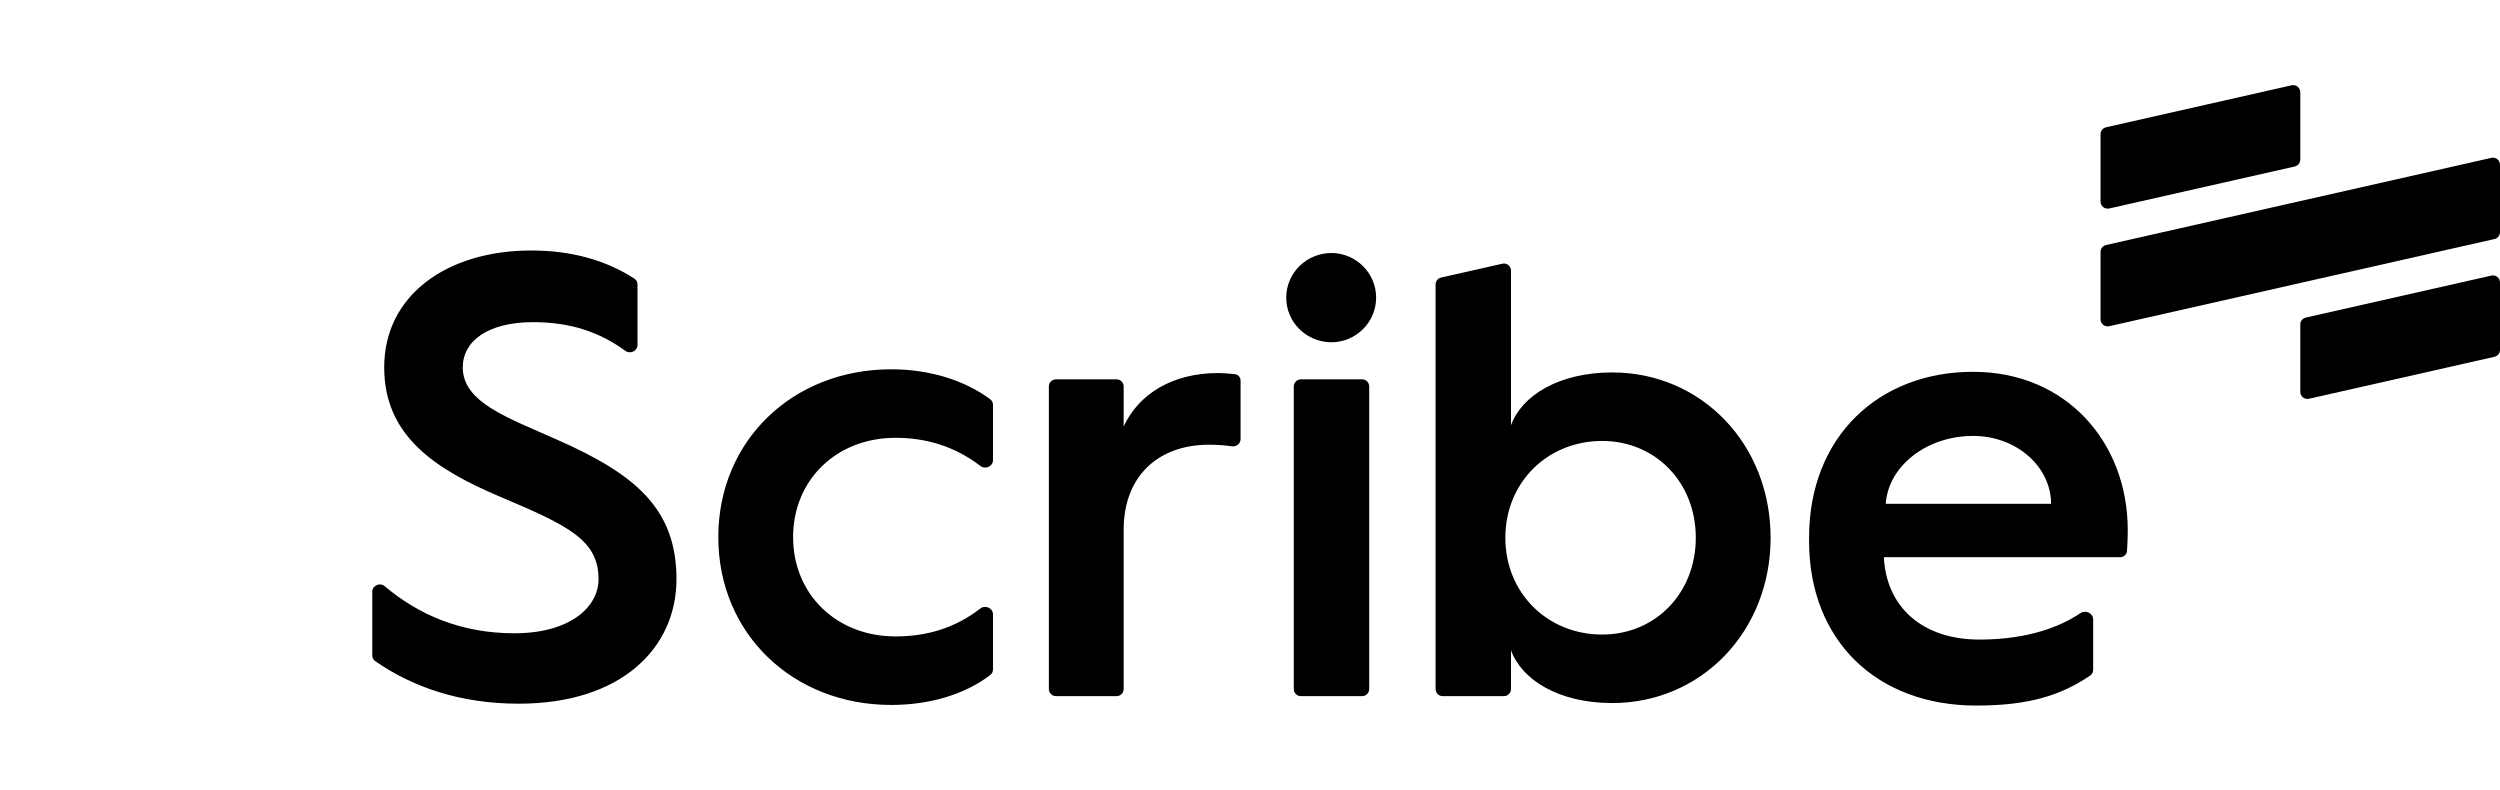
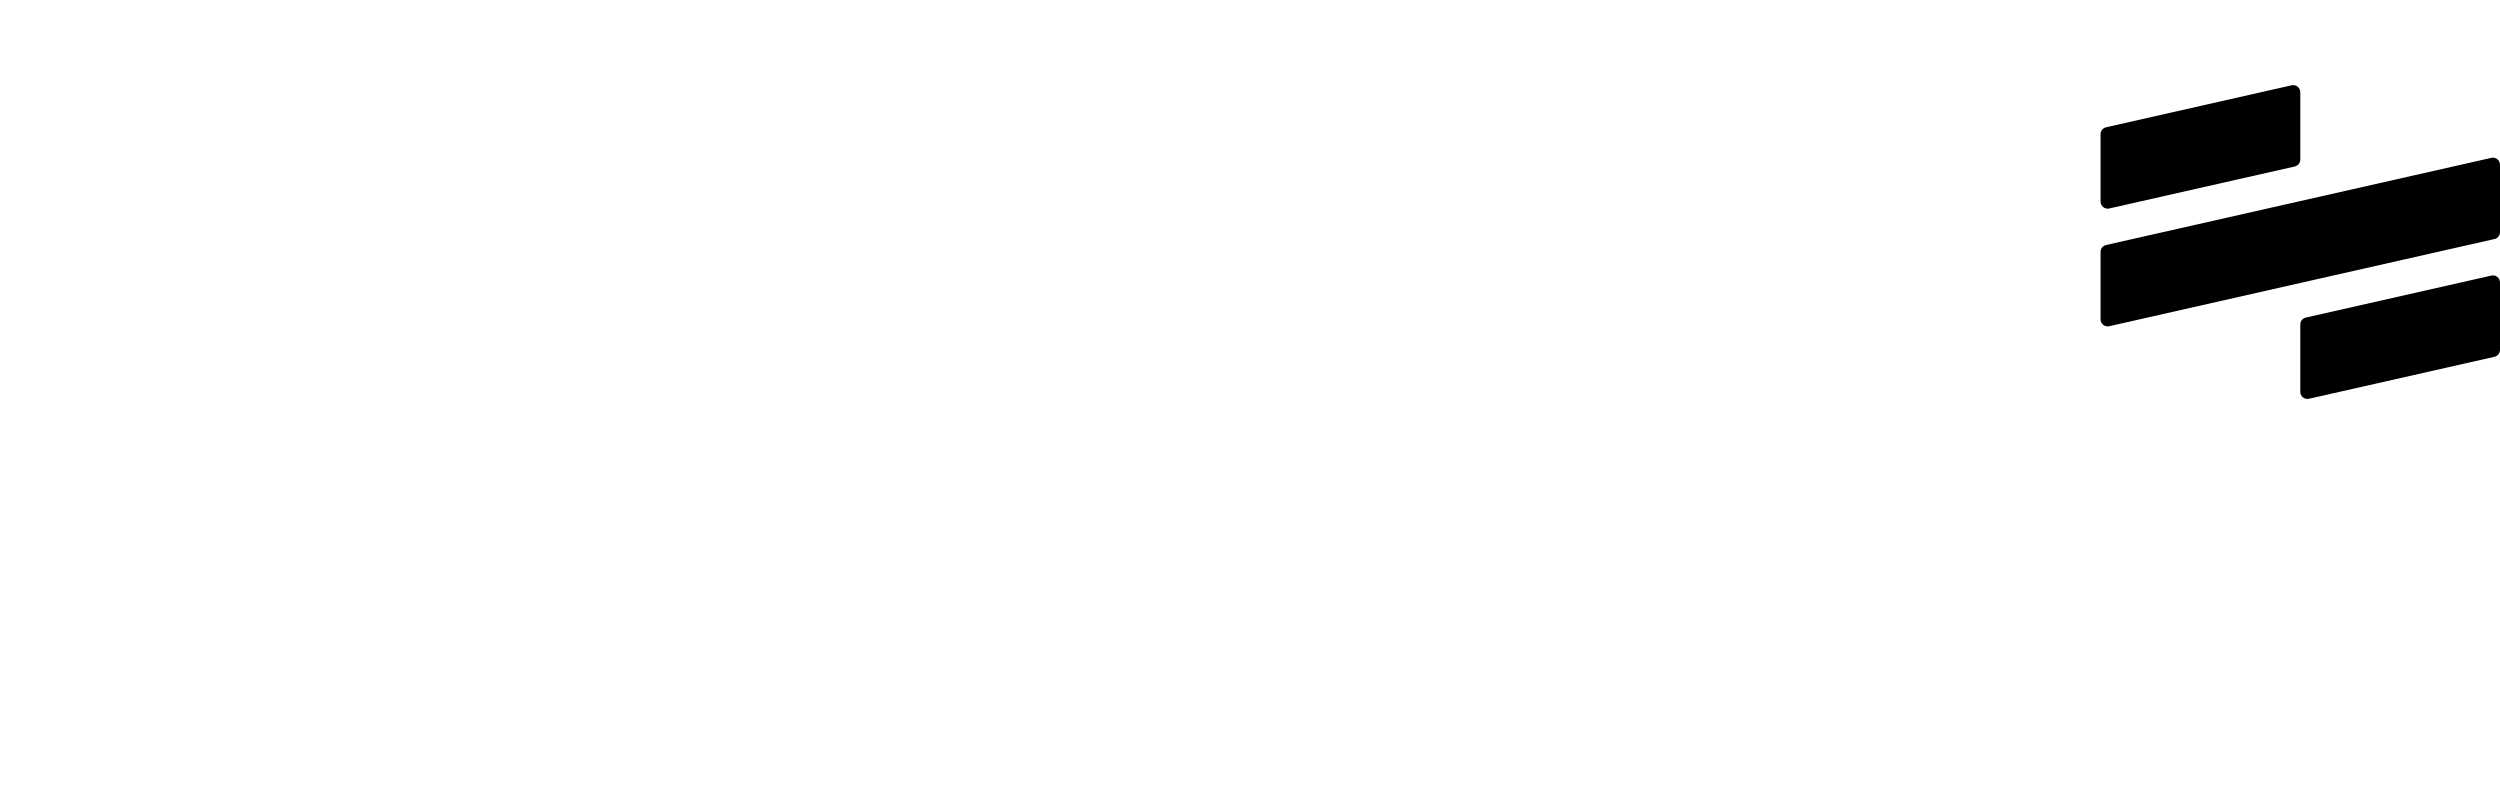
<svg xmlns="http://www.w3.org/2000/svg" width="1500" height="474" viewBox="0 0 1500 474" fill="none">
  <path d="M1494.81 165.349C1497.47 164.747 1500 166.769 1500 169.497V209.921C1500 211.908 1498.62 213.63 1496.69 214.069L1385.36 239.259C1382.7 239.861 1380.17 237.839 1380.17 235.112V194.687C1380.17 192.7 1381.54 190.978 1383.48 190.54L1494.81 165.349ZM1494.81 94.703C1497.47 94.101 1500 96.123 1500 98.85V139.274C1500 141.261 1498.62 142.984 1496.68 143.422L1265.53 195.728C1262.87 196.33 1260.33 194.307 1260.33 191.58V151.156C1260.33 149.169 1261.71 147.447 1263.65 147.008L1494.81 94.703ZM1374.98 51.174C1377.64 50.573 1380.17 52.595 1380.17 55.322V95.747C1380.17 97.734 1378.79 99.456 1376.85 99.894L1265.53 125.085C1262.87 125.687 1260.33 123.664 1260.33 120.937V80.513C1260.33 78.526 1261.71 76.803 1263.65 76.365L1374.98 51.174Z" fill="#3C2EDD" style="fill:#3C2EDD;fill:color(display-p3 0.235 0.18 0.867);fill-opacity:1;" />
-   <path d="M1183.87 223.084C1239.69 223.084 1276.65 265.323 1276.65 318.122C1276.65 318.165 1276.65 324.159 1276.21 330.503C1276.06 332.682 1274.23 334.338 1272.04 334.338H1130.32C1131.83 364.509 1153.7 383.743 1187.64 383.743C1217.07 383.743 1236.45 375.855 1248.27 367.881C1251.35 365.806 1255.9 367.892 1255.9 371.602V401.897C1255.9 403.283 1255.23 404.586 1254.08 405.362C1236.85 417.008 1217.81 423.341 1185.76 423.341C1126.17 423.341 1085.44 384.497 1085.44 324.533V322.647C1085.44 261.929 1127.3 223.084 1183.87 223.084ZM534.694 221.576C557.278 221.576 578.455 227.909 594.147 239.555C595.195 240.333 595.789 241.571 595.789 242.876V276.113C595.788 279.856 591.212 281.859 588.243 279.58C572.741 267.68 555.453 262.683 537.333 262.683C501.883 262.683 475.861 287.951 475.861 322.27C475.861 356.589 501.883 381.856 537.333 381.857C555.429 381.857 572.695 377.15 588.18 365.127C591.155 362.817 595.789 364.818 595.789 368.584V401.702C595.788 402.985 595.215 404.206 594.195 404.985C578.498 416.971 557.301 422.964 534.694 422.964C475.861 422.964 430.983 380.348 430.983 322.27C430.983 264.192 475.861 221.576 534.694 221.576ZM318.768 150.298C342.424 150.298 363.271 155.917 380.63 167.156C381.811 167.92 382.503 169.242 382.503 170.649V206.983C382.503 210.626 378.167 212.637 375.22 210.494C360 199.425 342.598 193.291 319.899 193.291C292.746 193.291 277.661 204.606 277.661 220.444C277.661 241.564 304.814 250.615 334.23 263.814C381.372 284.557 405.886 305.299 405.886 347.538C405.886 388.268 373.452 422.21 311.225 422.21C275.965 422.21 247.502 412.194 225.138 396.692C224.011 395.911 223.354 394.62 223.354 393.249V355.035C223.354 351.265 227.962 349.294 230.841 351.728C250.942 368.721 276.507 379.971 308.585 379.971C342.15 379.971 359.12 364.132 359.121 347.538C359.121 324.156 341.396 315.482 300.289 298.134C261.067 281.54 230.519 261.552 230.519 220.444C230.519 177.074 268.232 150.298 318.768 150.298ZM901.408 158.22C904.068 157.618 906.6 159.641 906.6 162.368V255.14C913.011 237.415 935.262 223.461 967.318 223.461C1020.87 223.461 1062.36 266.454 1062.36 322.647C1062.36 378.84 1020.87 421.833 967.318 421.833C935.262 421.833 913.011 407.879 906.6 390.154V413.432C906.6 415.781 904.696 417.685 902.347 417.685H865.596C863.248 417.685 861.344 415.781 861.344 413.432V170.684C861.344 168.697 862.72 166.975 864.658 166.536L901.408 158.22ZM730.767 223.838C733.969 223.838 737.974 224.16 740.893 224.488C742.907 224.716 744.344 226.429 744.344 228.456V263.457C744.344 266.164 741.845 268.182 739.167 267.792C735.053 267.193 730.451 266.832 725.488 266.832C694.186 266.832 674.198 286.442 674.198 317.744V413.432C674.198 415.781 672.294 417.685 669.945 417.685H633.571C631.223 417.685 629.319 415.781 629.319 413.432V231.862C629.319 229.514 631.223 227.611 633.571 227.611H669.945C672.294 227.611 674.198 229.514 674.198 231.862V255.895C683.249 236.284 703.614 223.838 730.767 223.838ZM817.271 227.61C819.62 227.61 821.524 229.514 821.524 231.862V413.432C821.524 415.781 819.62 417.685 817.271 417.685H780.52C778.172 417.685 776.268 415.781 776.268 413.432V231.862C776.268 229.514 778.172 227.61 780.52 227.61H817.271ZM961.284 264.569C928.473 264.57 903.205 289.459 903.205 322.647C903.205 355.835 928.473 380.726 961.284 380.726C993.34 380.726 1017.48 355.835 1017.48 322.647C1017.48 289.459 993.34 264.569 961.284 264.569ZM1183.87 261.552C1155.96 261.552 1132.96 279.654 1131.45 302.282H1230.64C1230.64 280.031 1209.89 261.552 1183.87 261.552ZM798.896 151.806C813.227 151.806 825.672 163.497 825.672 178.583C825.672 193.668 813.227 205.359 798.896 205.359C784.188 205.359 771.742 193.668 771.742 178.583C771.742 163.497 784.188 151.806 798.896 151.806Z" fill="#15181E" style="fill:#15181E;fill:color(display-p3 0.082 0.093 0.118);fill-opacity:1;" />
</svg>